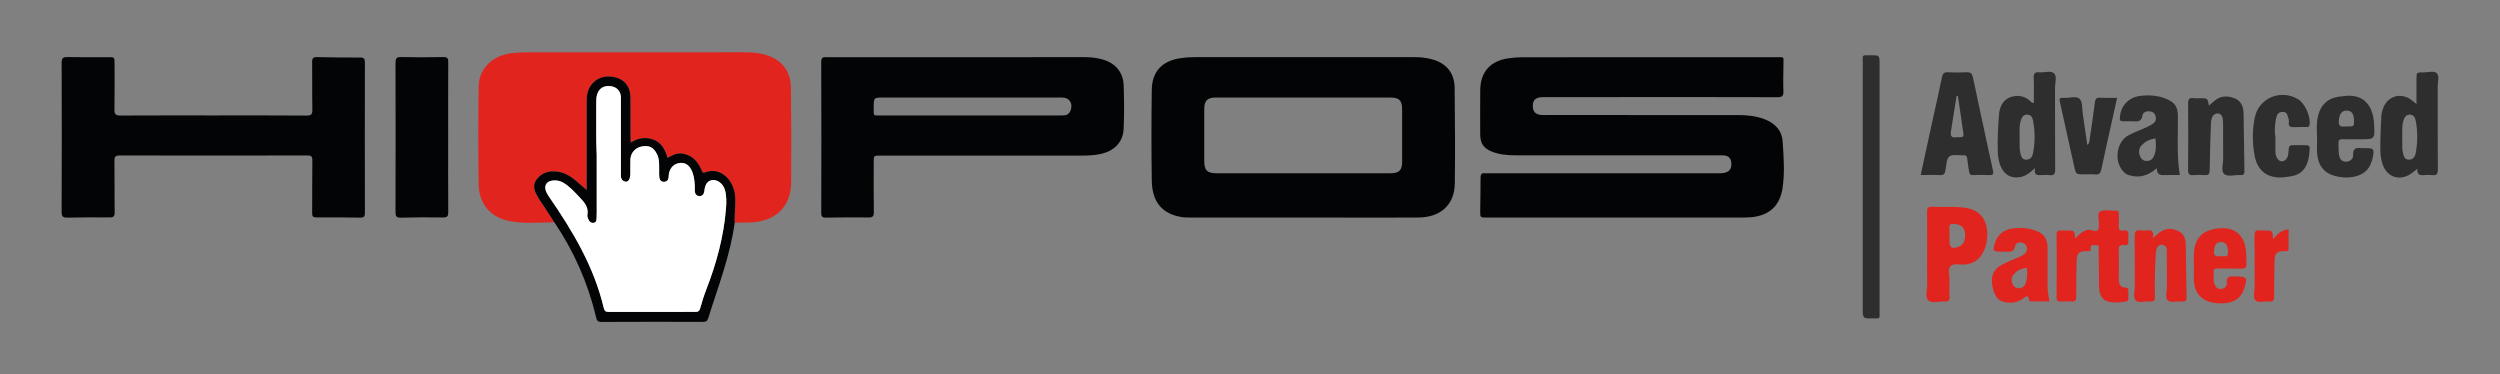
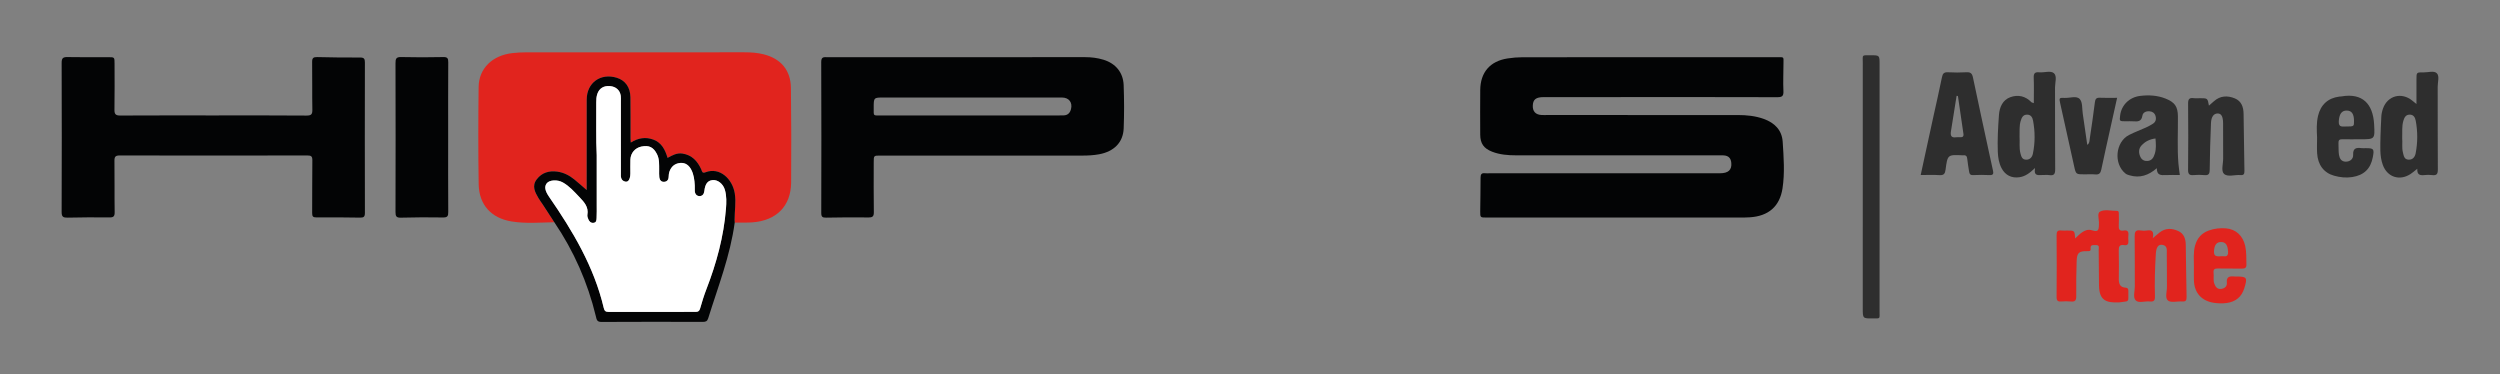
<svg xmlns="http://www.w3.org/2000/svg" id="Capa_1" x="0px" y="0px" viewBox="0 0 454.422 68.027" xml:space="preserve">
  <rect x="0" y="0" width="454.422" height="68.027" fill="#808080" stroke="none" />
  <g>
    <path fill="#030405" d="M293.843,39.545c-7.874,0-15.748,0.001-23.622-0.001c-1.16,0-1.171-0.005-1.162-1.144  c0.017-2.029,0.069-4.058,0.063-6.086c-0.002-0.604,0.159-0.899,0.805-0.823c0.276,0.032,0.559,0.005,0.839,0.005  c13.949,0,27.898,0.001,41.847-0.001c1.542,0,2.204-0.608,2.083-1.896c-0.08-0.859-0.508-1.291-1.37-1.356  c-0.318-0.024-0.639-0.005-0.959-0.005c-12.27,0-24.541,0.004-36.811-0.005c-1.48-0.001-2.954-0.118-4.353-0.667  c-1.504-0.589-2.136-1.486-2.144-3.087c-0.012-2.707-0.026-5.415,0.003-8.122c0.033-3.214,1.779-5.235,4.951-5.733  c0.904-0.142,1.828-0.219,2.743-0.22c15.428-0.013,30.856-0.01,46.284-0.009c1.311,0,1.14-0.106,1.14,1.153  c0.001,1.672-0.091,3.347-0.009,5.014c0.046,0.946-0.281,1.107-1.144,1.104c-8.953-0.03-17.906-0.018-26.859-0.018  c-5.196,0-10.392-0.006-15.588,0.004c-1.401,0.003-1.919,0.429-1.966,1.528c-0.045,1.041,0.493,1.65,1.538,1.718  c0.358,0.023,0.719,0.008,1.079,0.008c11.551,0,23.102-0.003,34.653,0.004c1.602,0.001,3.192,0.156,4.711,0.703  c1.962,0.707,3.303,2.022,3.441,4.156c0.182,2.814,0.397,5.655-0.029,8.455c-0.505,3.32-2.576,5.062-5.948,5.274  c-0.597,0.037-1.197,0.045-1.796,0.045C308.791,39.546,301.317,39.545,293.843,39.545z" />
    <path fill="#E1241E" d="M100.757,40.393c-2.591,0.056-5.192,0.277-7.767-0.139c-3.693-0.596-5.923-3.033-5.982-6.775  c-0.093-5.89-0.081-11.782-0.009-17.672c0.041-3.371,2.502-5.746,6.145-6.156c0.831-0.093,1.672-0.139,2.508-0.14  c13.226-0.008,26.453-0.006,39.679-0.005c1.16,0,2.312,0.075,3.443,0.357c3.166,0.788,4.956,2.893,4.993,6.138  c0.066,5.731,0.086,11.463,0.037,17.194c-0.037,4.252-2.667,6.903-7.026,7.22c-1.074,0.078-2.156,0.033-3.235,0.044  c-0.009-0.159-0.025-0.317-0.025-0.476c-0.007-1.621,0.306-3.227,0.029-4.867c-0.436-2.584-2.71-4.8-5.323-3.794  c-0.625,0.241-0.614-0.198-0.775-0.552c-0.676-1.488-1.684-2.594-3.408-2.855c-1-0.152-1.829,0.306-2.701,0.791  c-0.446-1.49-1.073-2.762-2.574-3.322c-1.424-0.532-2.785-0.307-4.119,0.536c-0.022-0.328-0.046-0.522-0.047-0.716  c-0.004-2.506,0.018-5.013-0.015-7.519c-0.024-1.817-0.932-3.069-2.471-3.544c-2.946-0.91-5.461,0.898-5.47,3.963  c-0.015,5.092-0.004,10.185-0.004,15.277c0,0.336,0,0.671,0,1.17c-0.859-0.74-1.532-1.347-2.235-1.918  c-0.91-0.741-1.938-1.274-3.11-1.433c-1.476-0.199-2.787,0.162-3.729,1.389c-0.933,1.215-0.327,2.331,0.309,3.418  c0.241,0.411,0.535,0.79,0.797,1.19C99.371,38.261,100.063,39.328,100.757,40.393z" />
-     <path fill="#030405" d="M236.892,39.545c-6.754,0-13.508,0.003-20.263-0.005c-0.677-0.001-1.368,0.006-2.03-0.116  c-3.428-0.633-5.187-2.764-5.243-6.628c-0.079-5.493-0.076-10.988,0.001-16.481c0.047-3.339,1.907-5.261,5.24-5.747  c0.833-0.121,1.664-0.179,2.506-0.178c13.349,0.006,26.697,0.007,40.046,0c1.005-0.001,1.996,0.096,2.965,0.342  c2.761,0.699,4.263,2.463,4.295,5.284c0.065,5.772,0.106,11.545,0.031,17.316c-0.05,3.856-2.551,6.165-6.565,6.203  c-4.835,0.046-9.672,0.011-14.508,0.011C241.209,39.545,239.05,39.545,236.892,39.545z M236.88,31.495  c5.275,0,10.551,0.004,15.826-0.002c1.634-0.002,2.157-0.522,2.159-2.125c0.005-3.145,0.005-6.29,0-9.435  c-0.002-1.687-0.519-2.207-2.2-2.208c-10.511-0.003-21.022-0.003-31.533,0c-1.699,0-2.234,0.52-2.238,2.185  c-0.008,3.105-0.007,6.21-0.001,9.316c0.004,1.759,0.516,2.267,2.279,2.268C226.409,31.497,231.645,31.495,236.88,31.495z" />
    <path fill="#030405" d="M174.117,10.393c7.712,0,15.424,0.003,23.137-0.003c1.127-0.001,2.233,0.136,3.307,0.462  c2.212,0.672,3.597,2.308,3.684,4.618c0.098,2.622,0.106,5.254,0.004,7.877c-0.099,2.537-1.757,4.19-4.443,4.691  c-1.024,0.191-2.058,0.242-3.099,0.242c-12.228-0.004-24.455-0.003-36.683-0.003c-1.206,0-1.207,0.002-1.208,1.195  c-0.001,3.025-0.029,6.051,0.019,9.075c0.013,0.798-0.228,0.989-1.002,0.978c-2.556-0.037-5.114-0.011-7.67,0.035  c-0.647,0.011-0.885-0.131-0.883-0.836c0.024-9.155,0.032-18.31-0.007-27.465c-0.004-0.962,0.489-0.869,1.11-0.868  C158.294,10.396,166.206,10.393,174.117,10.393z M176.487,17.724c-5.275,0-10.55,0-15.825,0c-1.852,0-1.856,0-1.849,1.897  c0.006,1.525-0.162,1.362,1.318,1.362c10.749,0.004,21.499,0.002,32.248,0.002c0.32,0,0.639-0.002,0.959-0.012  c0.749-0.023,1.159-0.446,1.336-1.138c0.31-1.214-0.371-2.106-1.644-2.108C187.516,17.721,182.002,17.724,176.487,17.724z" />
    <path fill="#030405" d="M38.898,20.983c5.596,0,11.192-0.026,16.787,0.025c0.927,0.008,1.11-0.253,1.092-1.119  c-0.057-2.866,0.006-5.733-0.04-8.599c-0.012-0.754,0.213-0.932,0.942-0.913c2.595,0.069,5.192,0.092,7.788,0.079  c0.698-0.003,0.86,0.233,0.859,0.893c-0.02,9.117-0.021,18.235,0.002,27.352c0.002,0.695-0.216,0.869-0.883,0.857  c-2.637-0.046-5.275-0.062-7.912-0.038c-0.635,0.006-0.798-0.176-0.792-0.797c0.031-3.185-0.013-6.371,0.034-9.555  c0.011-0.749-0.193-0.912-0.925-0.91c-11.351,0.025-22.703,0.025-34.054,0c-0.78-0.002-1.006,0.191-0.994,0.982  c0.047,3.105-0.011,6.211,0.04,9.316c0.013,0.802-0.233,0.977-0.995,0.967c-2.517-0.035-5.035-0.018-7.552,0.038  c-0.783,0.017-1.096-0.131-1.092-1.014c0.034-9.038,0.032-18.076,0.002-27.114c-0.003-0.833,0.22-1.077,1.061-1.059  c2.477,0.055,4.956,0.018,7.434,0.02c1.117,0.001,1.12,0.005,1.121,1.187c0.002,2.787,0.032,5.575-0.018,8.361  c-0.015,0.837,0.242,1.063,1.068,1.059C27.546,20.967,33.222,20.983,38.898,20.983z" />
    <path fill="#030405" d="M100.757,40.393c-0.694-1.066-1.386-2.133-2.082-3.197c-0.261-0.399-0.556-0.779-0.797-1.19  c-0.637-1.087-1.243-2.202-0.309-3.418c0.942-1.227,2.253-1.588,3.729-1.389c1.173,0.158,2.2,0.692,3.11,1.433  c0.702,0.571,1.376,1.178,2.235,1.918c0-0.498,0-0.834,0-1.17c0-5.092-0.011-10.185,0.004-15.277  c0.009-3.065,2.524-4.873,5.47-3.963c1.538,0.475,2.446,1.726,2.471,3.544c0.033,2.506,0.011,5.013,0.015,7.519  c0,0.194,0.025,0.388,0.047,0.716c1.334-0.843,2.695-1.068,4.119-0.536c1.5,0.561,2.128,1.833,2.574,3.322  c0.871-0.485,1.701-0.943,2.701-0.791c1.724,0.262,2.732,1.367,3.408,2.855c0.161,0.354,0.149,0.793,0.775,0.552  c2.613-1.006,4.887,1.21,5.323,3.794c0.277,1.64-0.036,3.246-0.029,4.867c0.001,0.159,0.017,0.317,0.025,0.476  c-0.805,6.025-3.031,11.658-4.822,17.412c-0.165,0.53-0.455,0.64-0.96,0.639c-6.152-0.014-12.305-0.026-18.457,0.011  c-0.82,0.005-0.864-0.471-0.996-1.019C106.826,51.347,104.312,45.642,100.757,40.393z M108.463,28.217  c0,3.288,0.001,6.153-0.001,9.018c0,0.796,0.017,1.593-0.025,2.387c-0.02,0.374-0.018,0.843-0.586,0.886  c-0.475,0.036-0.743-0.265-0.908-0.644c-0.109-0.25-0.221-0.554-0.176-0.806c0.264-1.461-0.621-2.364-1.508-3.297  c-0.907-0.954-1.788-1.943-2.947-2.597c-1.003-0.565-2.431-0.46-2.915,0.133c-0.491,0.602-0.357,1.369,0.422,2.496  c4.31,6.241,8.158,12.708,9.923,20.187c0.123,0.52,0.319,0.715,0.87,0.714c5.273-0.018,10.547-0.016,15.821-0.002  c0.484,0.001,0.692-0.159,0.827-0.628c0.341-1.18,0.699-2.36,1.142-3.504c1.829-4.716,3.145-9.55,3.554-14.608  c0.094-1.156,0.131-2.311-0.19-3.433c-0.324-1.131-1.331-1.887-2.255-1.784c-0.871,0.097-1.338,0.668-1.485,1.981  c-0.066,0.588-0.375,0.935-0.882,0.928c-0.52-0.007-0.844-0.404-0.851-0.969c-0.004-0.318,0.01-0.637-0.007-0.955  c-0.052-0.995-0.166-1.983-0.638-2.881c-0.42-0.8-1.075-1.311-2.019-1.218c-0.952,0.094-1.603,0.626-1.936,1.544  c-0.127,0.348-0.138,0.697-0.162,1.053c-0.035,0.518-0.345,0.815-0.836,0.835c-0.525,0.021-0.792-0.355-0.853-0.825  c-0.056-0.431-0.023-0.874-0.029-1.311c-0.015-0.988,0.079-1.976-0.403-2.918c-0.634-1.238-1.424-1.652-2.83-1.36  c-1.141,0.237-1.955,1.178-1.994,2.36c-0.028,0.835-0.003,1.671-0.007,2.507c-0.005,1.018-0.351,1.628-0.908,1.508  c-0.809-0.174-0.85-0.836-0.814-1.506c0.009-0.159,0.001-0.318,0.001-0.477c0-4.218,0-8.437-0.001-12.655  c0-0.318,0.025-0.641-0.019-0.954c-0.142-1.025-0.873-1.679-1.948-1.776c-1.152-0.104-1.984,0.416-2.321,1.439  c-0.165,0.499-0.196,1.009-0.191,1.529C108.408,21.957,108.307,25.299,108.463,28.217z" />
    <path fill="#030405" d="M81.462,24.923c0,4.534-0.015,9.068,0.016,13.602c0.005,0.733-0.121,1.019-0.952,1.003  c-2.553-0.05-5.11-0.03-7.663,0.037c-0.822,0.022-0.975-0.26-0.973-1.011c0.024-9.028,0.024-18.056,0-27.084  c-0.002-0.778,0.118-1.121,1.018-1.099c2.554,0.063,5.111,0.056,7.665,0.002c0.779-0.016,0.909,0.251,0.904,0.949  C81.448,15.855,81.462,20.389,81.462,24.923z" />
    <path fill="#2E2E2E" d="M349.121,31.815c0.775-3.567,1.52-7.015,2.272-10.46c0.533-2.441,1.103-4.874,1.596-7.323  c0.137-0.68,0.388-0.932,1.095-0.895c1.115,0.059,2.237,0.065,3.351-0.002c0.739-0.044,1.033,0.211,1.182,0.925  c0.958,4.582,1.957,9.156,2.943,13.732c0.234,1.086,0.473,2.17,0.712,3.255c0.115,0.52,0.028,0.814-0.627,0.781  c-0.995-0.05-1.997-0.048-2.993,0.001c-0.549,0.027-0.676-0.243-0.737-0.681c-0.104-0.747-0.262-1.489-0.327-2.239  c-0.043-0.496-0.218-0.737-0.729-0.678c-0.039,0.005-0.08,0.002-0.12,0c-2.718-0.128-2.736-0.131-3.098,2.621  c-0.093,0.711-0.312,1.039-1.109,0.982C351.428,31.756,350.314,31.815,349.121,31.815z M355.887,17.437  c-0.08-0.002-0.161-0.005-0.241-0.007c-0.339,2.144-0.667,4.289-1.023,6.43c-0.128,0.773,0.033,1.225,0.941,1.092  c0.234-0.034,0.477-0.015,0.715-0.006c0.429,0.016,0.689-0.106,0.614-0.611C356.551,22.037,356.221,19.737,355.887,17.437z" />
    <path fill="#2E2E2E" d="M341.649,34.012c0,7.523,0.004,15.047-0.003,22.57c-0.001,1.459,0.202,1.288-1.24,1.298  c-1.814,0.013-1.815,0.006-1.815-1.811c0-14.848-0.003-29.696,0.004-44.543c0.001-1.675-0.261-1.462,1.428-1.476  c1.625-0.014,1.625-0.003,1.625,1.631C341.649,19.124,341.649,26.568,341.649,34.012z" />
    <path fill="#2E2E2E" d="M369.684,18.744c0-1.61,0.045-3.116-0.018-4.616c-0.034-0.801,0.227-1.062,1.011-0.986  c0.908,0.088,2.076-0.356,2.668,0.169c0.604,0.536,0.191,1.718,0.194,2.613c0.02,4.929-0.012,9.859,0.03,14.788  c0.007,0.862-0.159,1.267-1.095,1.113c-0.389-0.064-0.797,0.001-1.195-0.013c-0.702-0.025-1.645,0.334-1.375-1.273  c-0.986,0.944-1.779,1.515-2.808,1.672c-1.431,0.219-2.606-0.356-3.274-1.639c-0.489-0.94-0.645-1.962-0.684-2.995  c-0.084-2.225,0.049-4.45,0.208-6.666c0.099-1.391,0.649-2.729,2.065-3.245c1.389-0.505,2.757-0.221,3.838,0.915  C369.294,18.63,369.384,18.635,369.684,18.744z M367.092,24.867c0.07,0.978-0.1,2.011,0.167,3.036  c0.151,0.579,0.306,1.097,1.011,1.12c0.728,0.024,1.119-0.48,1.244-1.078c0.416-1.998,0.408-4.016,0.032-6.022  c-0.106-0.568-0.379-1.079-1.075-1.085c-0.747-0.006-0.992,0.539-1.173,1.14C367.016,22.91,367.13,23.868,367.092,24.867z" />
    <path fill="#2E2E2E" d="M439.388,30.68c-0.554,0.432-0.877,0.726-1.239,0.96c-1.998,1.29-4.22,0.556-5.029-1.667  c-0.615-1.689-0.433-3.453-0.422-5.195c0.008-1.15,0.118-2.299,0.146-3.449c0.014-0.568,0.134-1.11,0.321-1.629  c0.844-2.336,3.388-2.997,5.323-1.399c0.174,0.143,0.35,0.283,0.749,0.606c0-1.659-0.001-3.069,0-4.479  c0.001-1.273,0.003-1.294,1.288-1.268c0.831,0.017,1.912-0.362,2.424,0.167c0.503,0.52,0.145,1.589,0.147,2.416  c0.013,5.009-0.012,10.018,0.026,15.027c0.006,0.808-0.165,1.171-1.031,1.057c-0.471-0.062-0.961-0.053-1.434-0.002  C439.894,31.907,439.324,31.786,439.388,30.68z M436.644,25.118c0.082,0.807-0.093,1.722,0.138,2.629  c0.151,0.593,0.226,1.226,1.004,1.272c0.786,0.047,1.177-0.501,1.303-1.153c0.381-1.962,0.383-3.939,0.019-5.906  c-0.114-0.616-0.401-1.158-1.163-1.122c-0.678,0.033-0.915,0.544-1.084,1.1C436.555,22.949,436.689,23.989,436.644,25.118z" />
    <path fill="#E1241E" d="M377.2,43.342c0.469-0.424,0.812-0.81,1.227-1.089c0.548-0.369,1.085-0.624,1.86-0.385  c1.022,0.315,1.22,0.063,1.227-1.018c0-0.04-0.003-0.08,0.001-0.119c0.079-0.778-0.378-1.933,0.186-2.256  c0.841-0.482,2.014-0.13,3.045-0.148c0.415-0.008,0.388,0.309,0.389,0.586c0.003,0.676,0.039,1.356-0.008,2.029  c-0.047,0.675,0.085,1.099,0.89,0.961c0.687-0.118,0.938,0.193,0.856,0.861c-0.038,0.314-0.027,0.637-0.002,0.954  c0.044,0.567-0.088,0.949-0.771,0.835c-0.831-0.138-0.998,0.27-0.977,1.017c0.048,1.71,0.025,3.422,0.011,5.133  c-0.007,0.848,0.194,1.524,1.197,1.58c0.424,0.024,0.547,0.228,0.536,0.607c-0.012,0.437-0.014,0.876,0,1.313  c0.012,0.379-0.116,0.588-0.532,0.612c-0.397,0.022-0.789,0.14-1.186,0.154c-2.232,0.078-3.577-0.288-3.617-3.068  c-0.031-2.148-0.035-4.296-0.058-6.445c-0.004-0.393,0.235-0.937-0.537-0.904c-0.466,0.02-1.011-0.138-0.927,0.654  c0.051,0.479-0.27,0.454-0.622,0.448c-1.509-0.029-1.872,0.292-1.918,1.838c-0.063,2.107-0.102,4.216-0.073,6.323  c0.011,0.782-0.206,1.077-1.001,0.988c-0.552-0.062-1.12-0.048-1.676-0.003c-0.638,0.052-0.905-0.106-0.898-0.826  c0.036-3.74,0.033-7.481,0.002-11.221c-0.005-0.672,0.182-0.94,0.864-0.856c0.354,0.043,0.718,0.007,1.078,0.008  C377.098,41.901,377.098,41.901,377.2,43.342z" />
    <path fill="#2E2E2E" d="M396.224,31.815c-0.844,0-1.719-0.037-2.59,0.01c-0.855,0.046-1.61,0.032-1.592-1.252  c-1.522,1.316-3.111,1.846-4.964,1.293c-0.271-0.081-0.521-0.153-0.747-0.337c-2.183-1.77-1.821-5.732,0.673-7.002  c0.991-0.505,2.044-0.887,3.059-1.347c0.433-0.196,0.854-0.426,1.255-0.679c0.551-0.347,0.662-0.884,0.476-1.464  c-0.16-0.498-0.549-0.766-1.079-0.808c-0.634-0.05-1.202,0.208-1.297,0.808c-0.164,1.042-0.804,1.078-1.607,1.015  c-0.476-0.038-0.958-0.005-1.437-0.007c-1.131-0.005-1.131-0.006-0.997-1.078c0.23-1.849,1.656-3.302,3.659-3.538  c1.549-0.183,3.105-0.107,4.593,0.488c1.68,0.671,2.23,1.442,2.248,3.238c0.029,2.861-0.139,5.725,0.092,8.584  C396.024,30.404,396.131,31.066,396.224,31.815z M391.801,25.17c-1.028,0.127-1.878,0.545-2.534,1.259  c-0.568,0.618-0.551,1.384-0.197,2.118c0.249,0.515,0.713,0.754,1.278,0.711c0.809-0.062,1.122-0.647,1.332-1.331  C391.956,27.03,391.875,26.127,391.801,25.17z" />
-     <path fill="#E1241E" d="M350.294,46.179c0-2.544,0.02-5.089-0.013-7.632c-0.009-0.675,0.089-1.002,0.89-0.965  c1.832,0.083,3.679-0.051,5.501,0.115c3.193,0.291,4.728,2.184,4.542,5.384c-0.049,0.836-0.225,1.649-0.567,2.424  c-0.705,1.603-1.883,2.499-3.677,2.585c-0.83,0.04-1.912-0.272-2.425,0.283c-0.551,0.595-0.157,1.67-0.185,2.534  c-0.034,1.032-0.047,2.069,0.006,3.1c0.034,0.658-0.231,0.827-0.83,0.787c-1.029-0.069-2.351,0.41-3.012-0.172  c-0.678-0.598-0.199-1.941-0.219-2.956C350.268,49.836,350.294,48.007,350.294,46.179z M357.201,42.841  c-0.013-1.427-0.545-1.96-1.879-2.123c-0.674-0.082-1.064-0.002-0.984,0.824c0.069,0.708,0.014,1.428,0.014,2.143  c0.001,1.387,0.466,1.667,1.782,1.102C357.079,44.38,357.127,43.54,357.201,42.841z" />
    <path fill="#2E2E2E" d="M401.514,19.2c0.318-0.278,0.612-0.528,0.899-0.786c1.145-1.028,2.461-1.081,3.796-0.537  c1.229,0.5,1.588,1.589,1.605,2.824c0.048,3.458,0.088,6.916,0.155,10.374c0.011,0.558-0.134,0.804-0.734,0.747  c-1.019-0.096-2.317,0.415-2.985-0.229c-0.558-0.537-0.141-1.812-0.15-2.759c-0.019-2.148,0.004-4.296-0.01-6.443  c-0.008-1.218-0.33-1.766-0.979-1.765c-0.712,0.001-1.175,0.583-1.223,1.756c-0.113,2.818-0.204,5.638-0.231,8.458  c-0.008,0.772-0.195,1.07-0.992,0.987c-0.632-0.066-1.28-0.055-1.914-0.002c-0.735,0.061-1.036-0.116-1.026-0.949  c0.046-4.017,0.04-8.034,0.004-12.051c-0.007-0.78,0.205-1.092,1.001-0.984c0.392,0.053,0.797,0.009,1.197,0.009  C401.274,17.852,401.274,17.852,401.514,19.2z" />
    <path fill="#2E2E2E" d="M421.172,24.984c-0.063-1.311-0.133-2.623,0.174-3.919c0.48-2.028,1.81-3.245,3.877-3.51  c0.119-0.015,0.241-0.006,0.358-0.027c3.864-0.682,5.759,1.375,5.961,5.067c0.149,2.721,0.156,2.721-2.555,2.721  c-1.079,0-2.158,0.019-3.236-0.006c-0.523-0.012-0.717,0.193-0.688,0.701c0.042,0.714-0.022,1.441,0.093,2.14  c0.105,0.639,0.413,1.23,1.226,1.235c0.829,0.005,1.382-0.529,1.348-1.231c-0.06-1.26,0.591-1.345,1.53-1.23  c0.236,0.029,0.479,0.004,0.719,0.004c1.508,0.001,1.613,0.13,1.328,1.635c-0.398,2.107-1.599,3.279-3.736,3.618  c-1.122,0.178-2.235,0.057-3.317-0.249c-1.856-0.524-2.949-1.974-3.074-4.087C421.126,26.896,421.172,25.939,421.172,24.984z   M426.489,22.992c1.392-0.001,1.403-0.009,1.397-1.015c-0.007-1.281-0.42-1.869-1.322-1.881c-0.946-0.013-1.358,0.656-1.445,1.924  C425.033,23.272,425.866,22.951,426.489,22.992z" />
-     <path fill="#2E2E2E" d="M413.599,25.053c0,0.705,0.001,1.619,0,2.532c-0.001,0.449,0.114,0.875,0.356,1.245  c0.433,0.663,1.218,0.658,1.677,0.01c0.263-0.372,0.313-0.807,0.341-1.244c0.078-1.214,0.078-1.214,1.336-1.215  c0.399,0,0.798,0,1.197,0c1.392,0.001,1.398,0.002,1.27,1.333c-0.042,0.435-0.088,0.874-0.193,1.296  c-0.395,1.592-1.293,2.708-3,3.005c-0.51,0.089-1.023,0.181-1.538,0.222c-2.817,0.226-4.697-1.121-5.224-3.918  c-0.436-2.315-0.446-4.677,0.035-6.987c0.741-3.554,4.781-5.19,7.903-3.271c1.231,0.757,2.279,3.176,2.047,4.602  c-0.064,0.397-0.265,0.425-0.56,0.425c-0.439,0-0.878,0.007-1.317-0.001c-0.556-0.01-1.189,0.126-1.648-0.093  c-0.497-0.237-0.086-0.948-0.291-1.413c-0.225-0.51-0.159-1.22-1.029-1.243c-0.939-0.025-1.143,0.658-1.265,1.307  C413.499,22.697,413.414,23.77,413.599,25.053z" />
-     <path fill="#E1241E" d="M372.516,54.785c-1.071,0-2.106,0.004-3.14-0.003c-0.223-0.002-0.519,0.058-0.558-0.28  c-0.129-1.126-0.62-0.519-1.067-0.239c-0.646,0.406-1.322,0.741-2.112,0.758c-1.978,0.043-2.889-0.63-3.368-2.491  c-0.549-2.131-0.016-3.605,1.687-4.464c0.994-0.501,2.034-0.913,3.058-1.355c0.406-0.175,0.809-0.355,1.115-0.678  c0.458-0.485,0.404-1.306-0.089-1.699c-0.562-0.449-1.61-0.343-1.724,0.319c-0.242,1.4-1.203,1.066-2.062,1.092  c-0.16,0.005-0.32,0.001-0.479,0.001c-1.537-0.001-1.64-0.122-1.155-1.612c0.493-1.513,1.622-2.377,3.142-2.598  c1.464-0.213,2.93-0.102,4.362,0.426c1.443,0.532,2.058,1.534,2.057,3.005c-0.002,2.307,0.02,4.614-0.009,6.92  C372.163,52.844,372.345,53.768,372.516,54.785z M368.395,48.628c-1.026,0.223-1.93,0.554-2.5,1.451  c-0.38,0.598-0.294,1.217,0.067,1.784c0.277,0.437,0.74,0.616,1.237,0.517c0.659-0.13,0.972-0.639,1.108-1.248  C368.486,50.328,368.551,49.515,368.395,48.628z" />
    <path fill="#E1241E" d="M391.31,43.286c0.585-0.487,0.908-0.768,1.244-1.032c1.068-0.837,2.235-0.784,3.386-0.261  c1.031,0.468,1.345,1.415,1.363,2.467c0.055,3.179,0.081,6.358,0.15,9.536c0.014,0.623-0.176,0.849-0.812,0.803  c-0.872-0.064-1.999,0.271-2.559-0.159c-0.6-0.461-0.187-1.637-0.201-2.498c-0.032-1.987,0.019-3.976-0.027-5.963  c-0.015-0.653,0.199-1.551-0.856-1.68c-0.69-0.084-1.063,0.446-1.136,1.643c-0.158,2.579-0.234,5.162-0.16,7.744  c0.022,0.752-0.218,0.992-0.947,0.911c-0.862-0.096-1.979,0.355-2.534-0.186c-0.56-0.545-0.171-1.658-0.178-2.52  c-0.023-3.022,0.02-6.044-0.028-9.065c-0.013-0.841,0.127-1.294,1.089-1.135c0.388,0.064,0.805,0.063,1.194,0  C391.208,41.743,391.549,42.11,391.31,43.286z" />
    <path fill="#E1241E" d="M398.783,48.457c0.007-1.266-0.133-2.538,0.206-3.794c0.372-1.378,1.194-2.303,2.539-2.778  c0.993-0.351,2.033-0.462,3.063-0.381c1.835,0.144,3.111,1.359,3.521,3.21c0.243,1.098,0.181,2.213,0.217,3.324  c0.022,0.66-0.262,0.799-0.853,0.786c-1.436-0.031-2.874,0.016-4.31-0.022c-0.611-0.016-0.884,0.147-0.807,0.79  c0.079,0.665-0.106,1.347,0.146,2.006c0.217,0.567,0.524,0.988,1.212,0.919c0.656-0.066,1.113-0.488,1.054-1.084  c-0.121-1.214,0.56-1.26,1.43-1.172c0.079,0.008,0.16,0.001,0.239,0.001c1.999,0,2.117,0.174,1.497,2.15  c-0.492,1.568-1.564,2.439-3.185,2.663c-0.756,0.105-1.511,0.081-2.266-0.023c-2.283-0.316-3.638-1.8-3.701-4.092  C398.764,50.126,398.783,49.291,398.783,48.457z M403.926,46.571c0.369-0.036,1.133,0.299,1.069-0.816  c-0.068-1.199-0.417-1.768-1.283-1.762c-0.843,0.005-1.205,0.571-1.279,1.641C402.357,46.734,403.044,46.613,403.926,46.571z" />
    <path fill="#2E2E2E" d="M379.399,26.332c0.43-0.29,0.395-0.712,0.45-1.091c0.32-2.199,0.665-4.396,0.929-6.601  c0.077-0.641,0.246-0.907,0.926-0.872c0.991,0.051,1.987,0.013,3.122,0.013c-0.411,1.848-0.803,3.605-1.192,5.363  c-0.566,2.556-1.148,5.109-1.682,7.671c-0.137,0.656-0.393,0.962-1.106,0.889c-0.632-0.064-1.276-0.013-1.914-0.013  c-1.592,0-1.591,0-1.919-1.482c-0.84-3.794-1.68-7.587-2.521-11.38c-0.229-1.034-0.23-1.079,0.831-1.033  c0.935,0.04,2.139-0.448,2.73,0.228c0.512,0.586,0.394,1.729,0.528,2.63C378.86,22.533,379.124,24.416,379.399,26.332z" />
-     <path fill="#E1241E" d="M413.186,43.454c0.786-0.963,1.54-1.642,2.803-1.773c0,1.208-0.004,2.377,0.002,3.546  c0.003,0.503-0.322,0.425-0.654,0.416c-1.434-0.038-1.844,0.307-1.889,1.751c-0.067,2.145-0.091,4.292-0.08,6.437  c0.003,0.675-0.09,1.069-0.895,0.963c-0.855-0.113-1.966,0.366-2.516-0.212c-0.49-0.516-0.132-1.592-0.136-2.419  c-0.015-3.101,0.022-6.203-0.025-9.304c-0.012-0.793,0.222-1.075,0.996-0.967c0.313,0.044,0.638,0.007,0.957,0.007  C413.073,41.901,413.073,41.901,413.186,43.454z" />
    <path fill="#FFFFFF" d="M108.463,28.217c-0.155-2.918-0.055-6.26-0.084-9.601c-0.005-0.52,0.026-1.029,0.191-1.529  c0.338-1.022,1.169-1.543,2.321-1.439c1.076,0.097,1.807,0.751,1.948,1.776c0.043,0.313,0.019,0.636,0.019,0.954  c0.001,4.218,0.001,8.437,0.001,12.655c0,0.159,0.007,0.319-0.001,0.477c-0.036,0.67,0.006,1.332,0.814,1.506  c0.558,0.12,0.903-0.49,0.908-1.508c0.004-0.836-0.021-1.672,0.007-2.507c0.039-1.182,0.853-2.123,1.994-2.36  c1.406-0.292,2.196,0.123,2.83,1.36c0.483,0.942,0.388,1.93,0.403,2.918c0.007,0.437-0.027,0.88,0.029,1.311  c0.061,0.47,0.328,0.846,0.853,0.825c0.491-0.019,0.802-0.317,0.836-0.835c0.024-0.356,0.035-0.705,0.162-1.053  c0.334-0.918,0.984-1.45,1.936-1.544c0.944-0.093,1.599,0.417,2.019,1.218c0.472,0.898,0.586,1.886,0.638,2.881  c0.017,0.318,0.003,0.637,0.007,0.955c0.007,0.565,0.331,0.962,0.851,0.969c0.506,0.007,0.816-0.34,0.882-0.928  c0.147-1.314,0.614-1.884,1.485-1.981c0.924-0.103,1.931,0.653,2.255,1.784c0.321,1.122,0.283,2.277,0.19,3.433  c-0.409,5.058-1.725,9.892-3.554,14.608c-0.444,1.144-0.802,2.324-1.142,3.504c-0.135,0.468-0.343,0.629-0.827,0.628  c-5.273-0.014-10.547-0.016-15.821,0.002c-0.551,0.002-0.747-0.193-0.87-0.714c-1.764-7.479-5.613-13.947-9.923-20.187  c-0.779-1.127-0.913-1.894-0.422-2.496c0.484-0.593,1.912-0.699,2.915-0.133c1.159,0.654,2.04,1.642,2.947,2.597  c0.887,0.933,1.772,1.836,1.508,3.297c-0.045,0.252,0.067,0.556,0.176,0.806c0.165,0.379,0.433,0.68,0.908,0.644  c0.568-0.043,0.566-0.512,0.586-0.886c0.043-0.794,0.025-1.591,0.025-2.387C108.464,34.37,108.463,31.505,108.463,28.217z" />
  </g>
</svg>